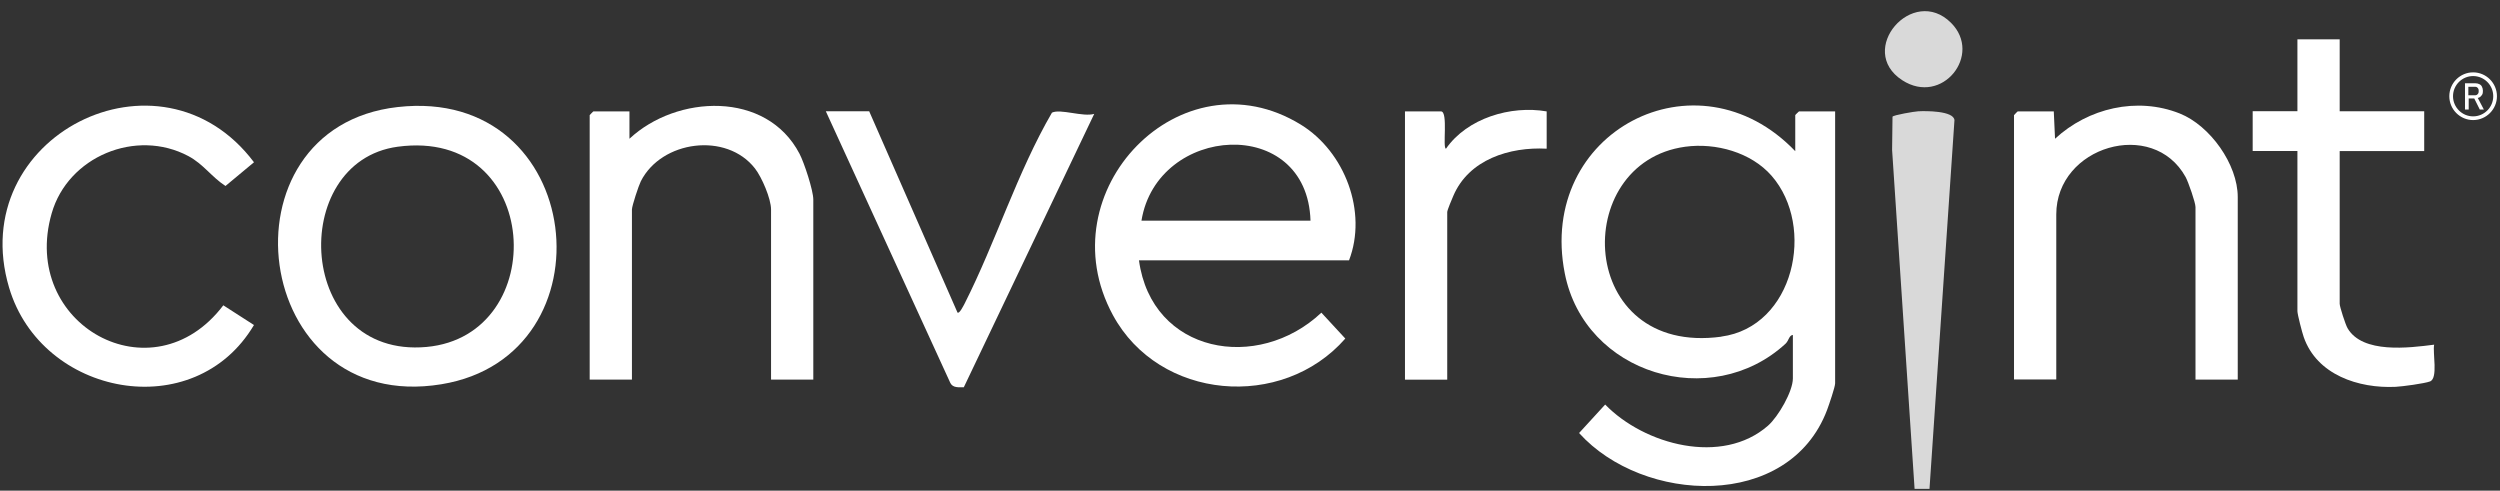
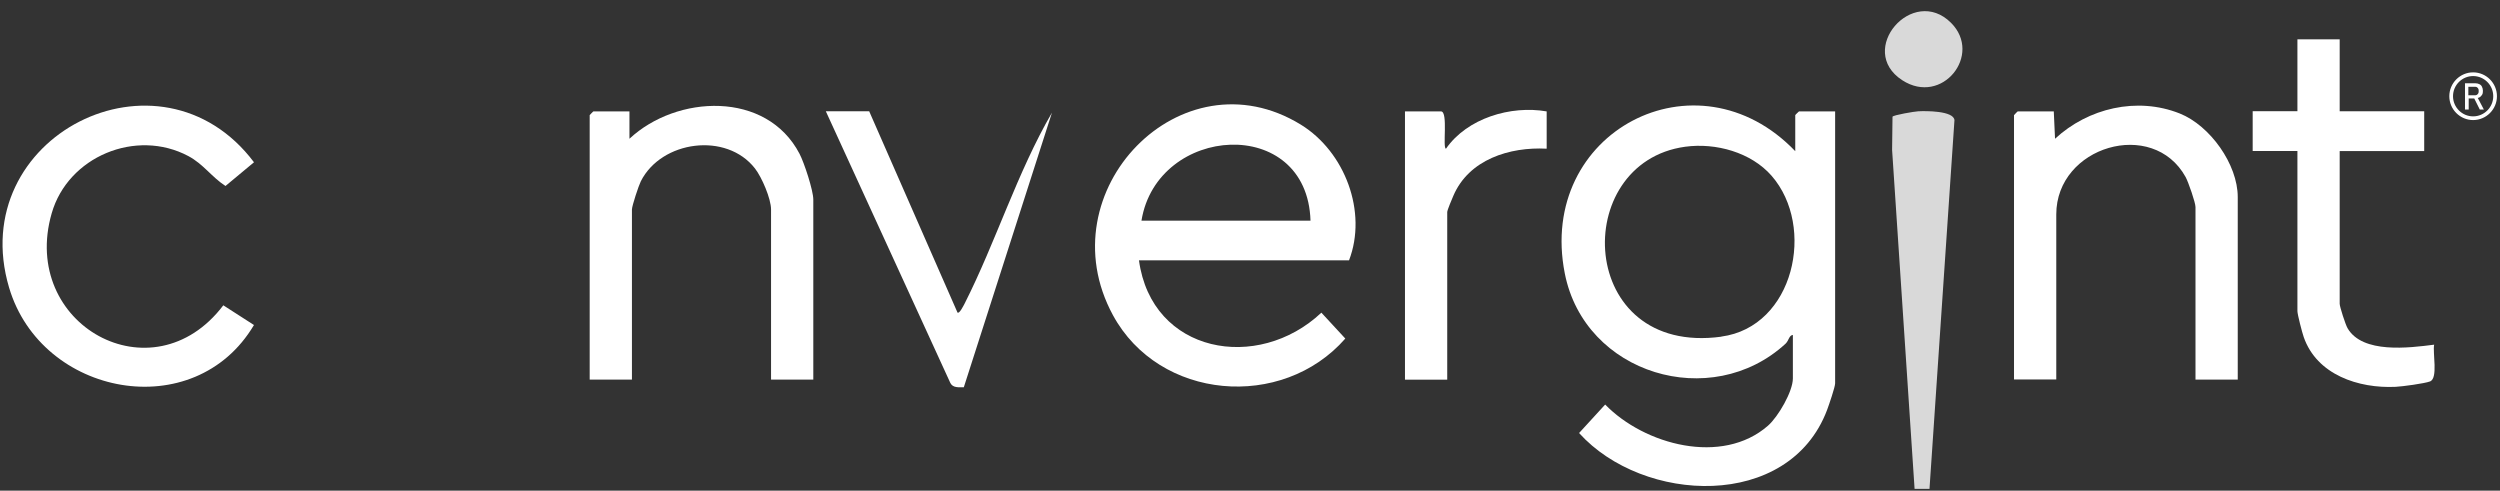
<svg xmlns="http://www.w3.org/2000/svg" width="214" height="42" viewBox="0 0 214 42" fill="none">
  <rect x="0" y="0" width="214" height="42" fill="#333333" stroke="none" />
  <path d="M191.551 32.492H187.934V17.72C187.934 17.339 187.322 15.583 187.091 15.158C184.289 10.077 176.017 12.524 176.017 18.35V32.483H172.399V9.856C172.399 9.856 172.692 9.536 172.719 9.536H175.804L175.911 11.877C178.739 9.253 182.933 8.26 186.586 9.714C189.184 10.751 191.551 14.067 191.551 16.869V32.492Z" fill="white" />
  <path d="M69.619 32.492H66.002V17.933C66.002 17.011 65.213 15.175 64.627 14.422C62.189 11.283 56.63 12.019 54.857 15.512C54.67 15.885 54.094 17.622 54.094 17.933V32.492H50.477V9.855C50.477 9.855 50.769 9.536 50.796 9.536H53.881V11.877C57.924 8.1 65.612 7.745 68.44 13.163C68.839 13.925 69.619 16.301 69.619 17.082V32.492Z" fill="white" />
  <path d="M21.741 27.819C16.642 36.419 3.547 33.937 0.78 24.627C-3.059 11.691 13.708 3.214 21.741 13.89L19.302 15.92C18.123 15.158 17.405 14.04 16.119 13.358C11.642 10.981 5.816 13.402 4.424 18.261C1.676 27.792 13.06 34.123 19.116 26.134L21.75 27.828L21.741 27.819Z" fill="white" />
  <path d="M200.277 3.365V9.527H207.512V12.932H200.277V26.002C200.277 26.259 200.774 27.793 200.951 28.094C202.228 30.293 206.218 29.779 208.363 29.504C208.221 30.186 208.718 32.385 208.009 32.651C207.539 32.829 205.632 33.086 205.065 33.112C201.891 33.263 198.326 32.084 197.2 28.857C197.067 28.484 196.659 26.915 196.659 26.631V12.923H192.829V9.519H196.659V3.365H200.277Z" fill="white" />
-   <path d="M74.407 9.536L81.962 26.755C82.13 26.888 82.494 26.125 82.573 25.984C85.242 20.708 87.078 14.75 90.048 9.643C90.766 9.288 92.708 10.033 93.665 9.749L82.503 33.148C82.077 33.148 81.572 33.219 81.35 32.784L70.692 9.527H74.416L74.407 9.536Z" fill="white" />
+   <path d="M74.407 9.536L81.962 26.755C82.13 26.888 82.494 26.125 82.573 25.984C85.242 20.708 87.078 14.75 90.048 9.643L82.503 33.148C82.077 33.148 81.572 33.219 81.35 32.784L70.692 9.527H74.416L74.407 9.536Z" fill="white" />
  <path d="M132.395 9.536V12.728C129.221 12.56 125.736 13.65 124.406 16.762C124.291 17.028 123.883 17.986 123.883 18.154V32.501H120.266V9.536H123.351C123.981 9.536 123.458 12.71 123.777 12.728C125.594 10.113 129.318 9.004 132.395 9.536Z" fill="white" />
  <path d="M165.165 41.846H163.888L161.964 12.835L161.999 9.988C162.088 9.847 163.852 9.545 164.198 9.527C164.837 9.492 167.222 9.474 167.302 10.281L165.165 41.846Z" fill="#D9D9D9" />
  <path d="M167.01 1.955C169.732 4.677 166.247 9.084 162.833 6.867C158.87 4.296 163.729 -1.325 167.01 1.955Z" fill="#D9D9D9" />
  <path d="M153.993 9.536C153.993 9.536 153.674 9.829 153.674 9.855V12.941C145.25 4.145 131.552 11.283 133.946 23.404C135.648 32.048 146.483 35.267 152.84 29.424C153.133 29.149 153.133 28.706 153.47 28.67V32.394C153.47 33.511 152.211 35.675 151.342 36.437C147.414 39.877 140.755 38.078 137.403 34.629L135.169 37.067C140.64 43.132 153.133 43.725 156.396 35.098C156.555 34.673 157.087 33.13 157.087 32.811V9.536H154.002H153.993ZM147.343 28.821C134.965 30.497 134.336 13.916 144.257 12.56C146.873 12.205 149.896 13.039 151.652 15.051C155.447 19.405 153.576 27.979 147.343 28.812V28.821Z" fill="white" />
  <path d="M111.354 10.671C101.131 4.385 89.507 16.355 95.262 26.968C99.216 34.274 109.75 35.16 115.158 28.981L113.11 26.764C107.666 31.889 98.587 30.275 97.496 22.286H115.477C117.064 18.154 115.14 13.003 111.354 10.671ZM97.709 18.89C99.048 10.645 111.904 9.793 112.179 18.89H97.709Z" fill="white" />
-   <path d="M34.038 9.164C18.442 10.928 21.43 35.577 37.788 32.891C52.613 30.461 50.184 7.337 34.038 9.164ZM36.511 29.699C25.349 30.71 24.568 13.845 34.038 12.56C46.442 10.884 47.204 28.724 36.511 29.699Z" fill="white" />
  <path d="M212.239 9.375H212.618L212.095 8.378C212.095 8.378 212.175 8.378 212.221 8.347C212.317 8.3 212.396 8.22 212.458 8.125C212.522 8.03 212.538 7.919 212.538 7.777C212.538 7.635 212.507 7.54 212.458 7.429C212.412 7.318 212.332 7.254 212.237 7.207C212.142 7.16 212.031 7.127 211.889 7.127H211.004V9.375H211.32V8.426H211.794L212.268 9.375H212.237H212.239ZM211.291 7.429H211.876C211.876 7.429 211.986 7.429 212.033 7.475C212.08 7.506 212.113 7.54 212.144 7.602C212.175 7.648 212.175 7.713 212.175 7.792C212.175 7.872 212.175 7.919 212.144 7.983C212.113 8.03 212.08 8.078 212.033 8.109C211.986 8.14 211.938 8.156 211.876 8.156H211.291V7.429Z" fill="white" />
  <path d="M211.7 6.194C210.578 6.194 209.661 7.112 209.661 8.236C209.661 9.36 210.578 10.278 211.7 10.278C212.822 10.278 213.739 9.36 213.739 8.236C213.739 7.112 212.822 6.194 211.7 6.194ZM211.7 9.961C210.752 9.961 209.978 9.185 209.978 8.236C209.978 7.287 210.752 6.511 211.7 6.511C212.648 6.511 213.422 7.287 213.422 8.236C213.422 9.185 212.648 9.961 211.7 9.961Z" fill="white" />
</svg>